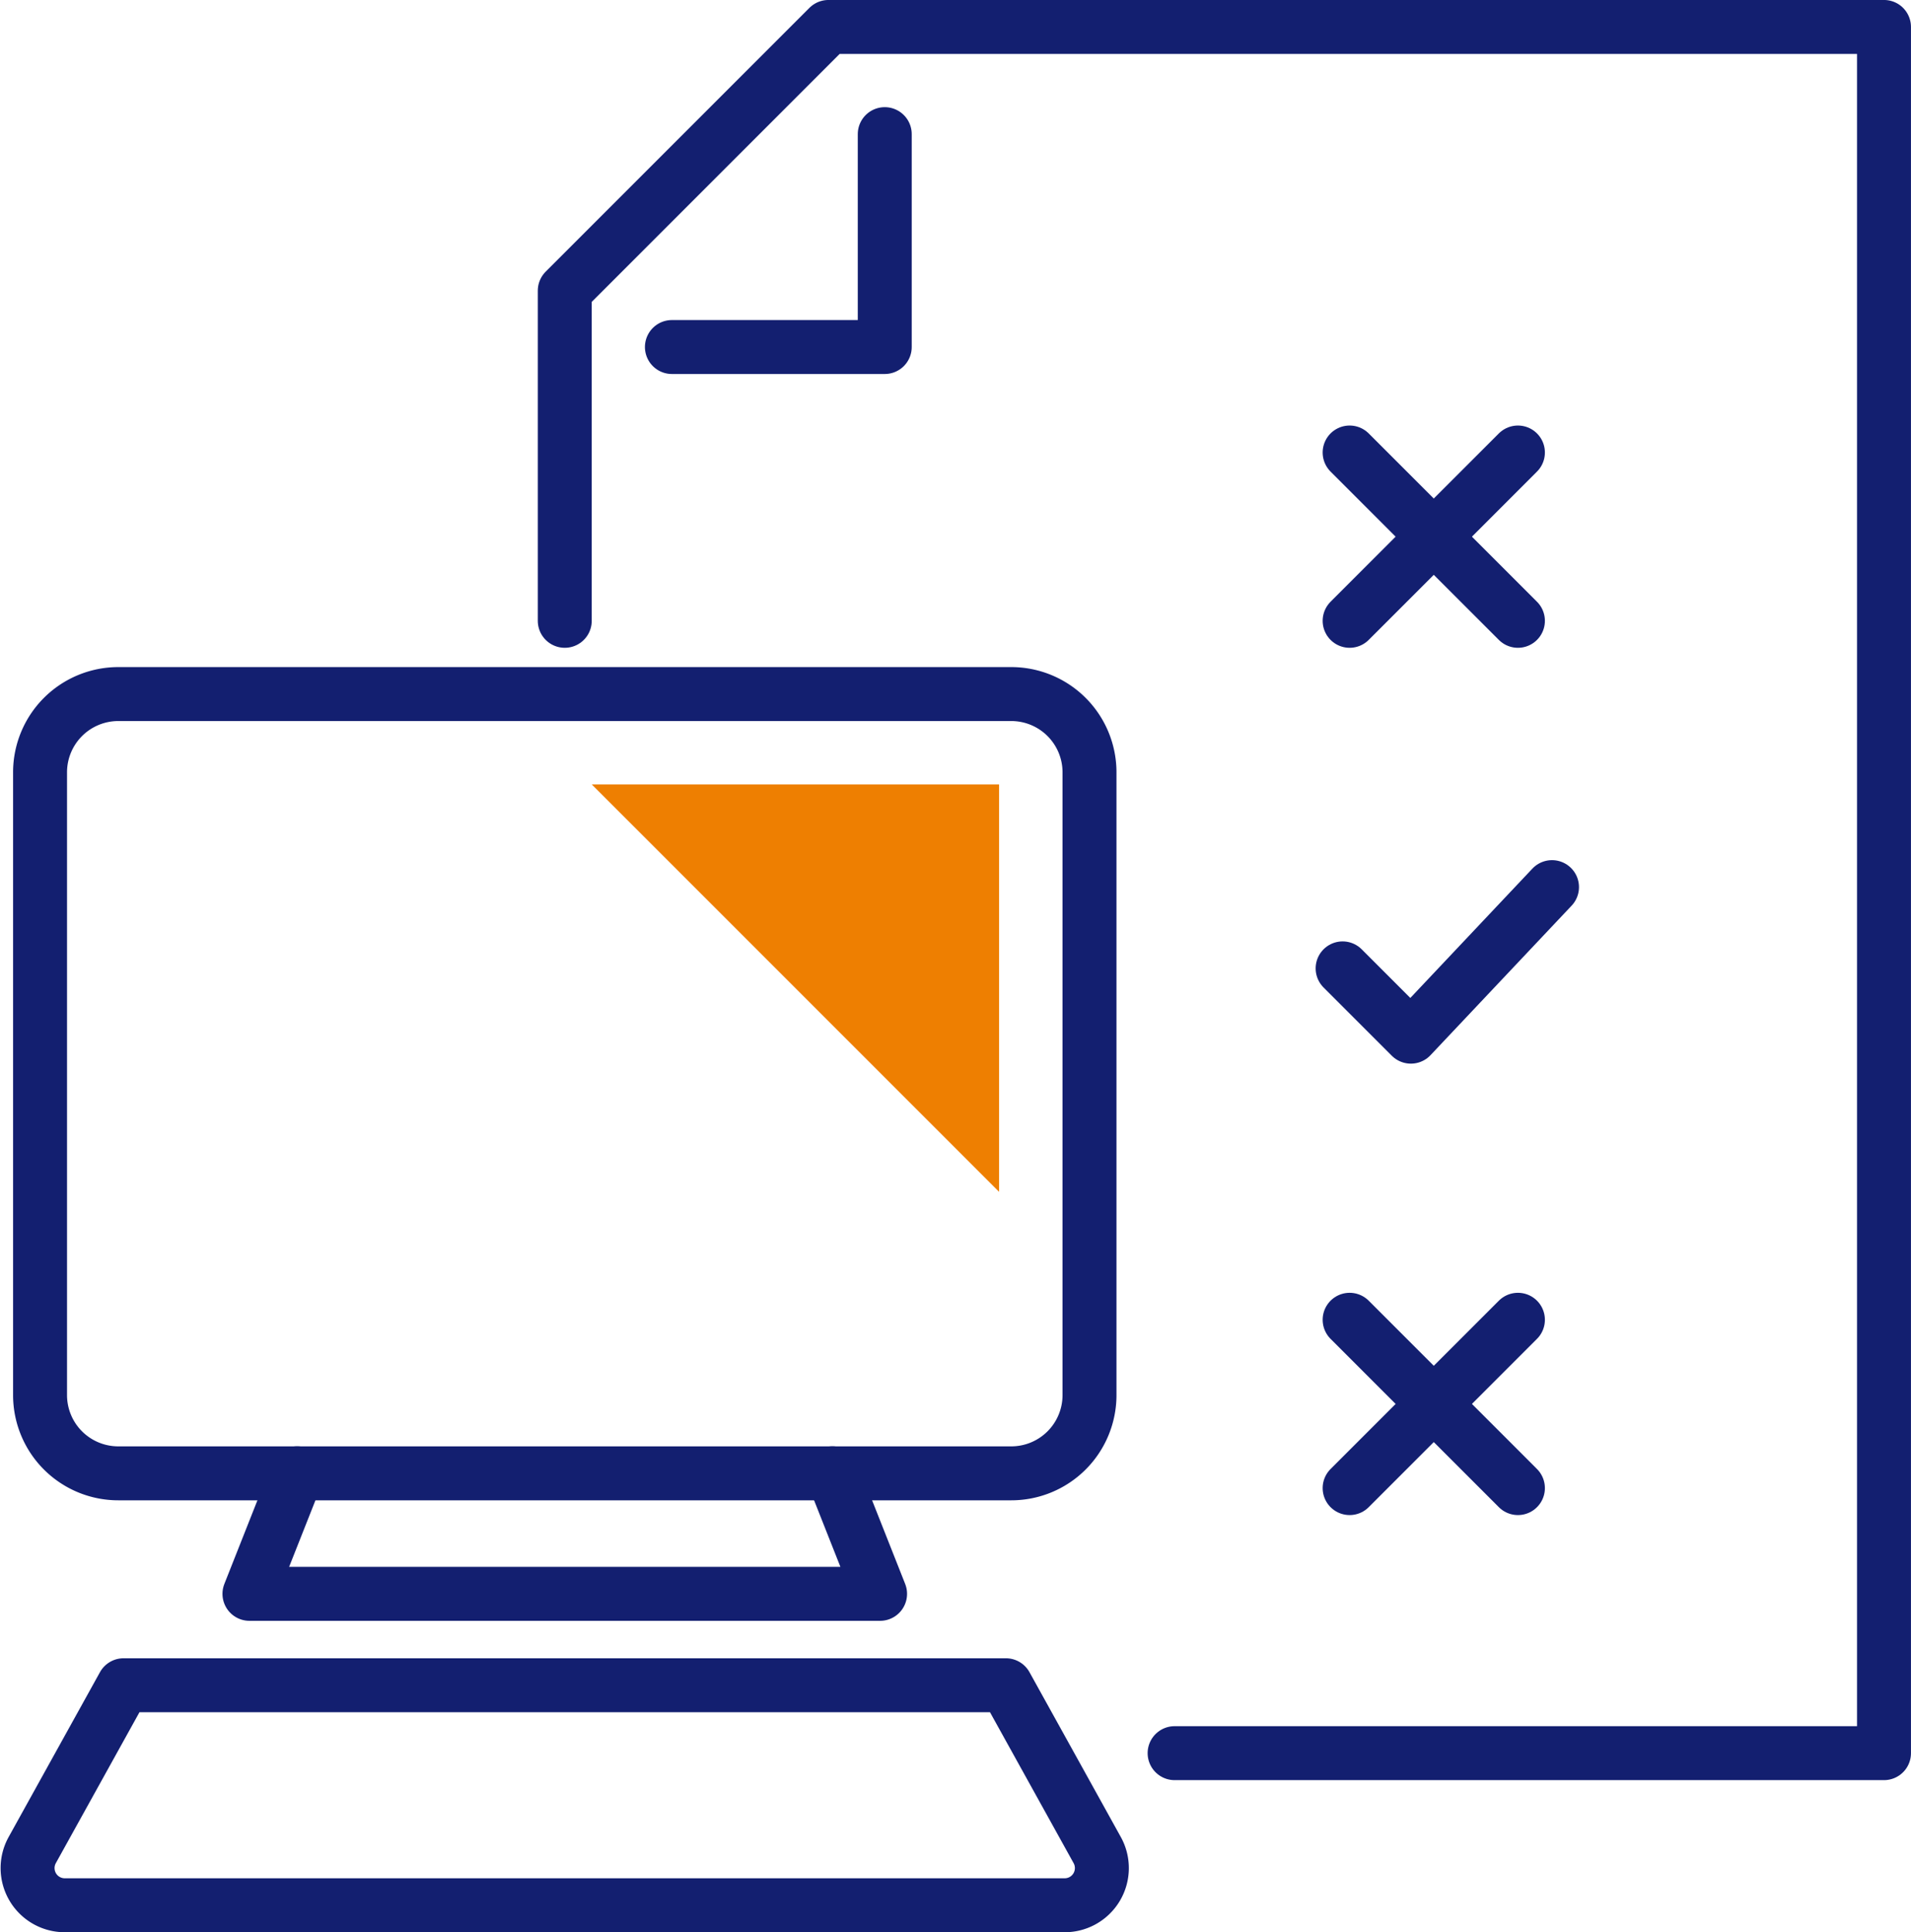
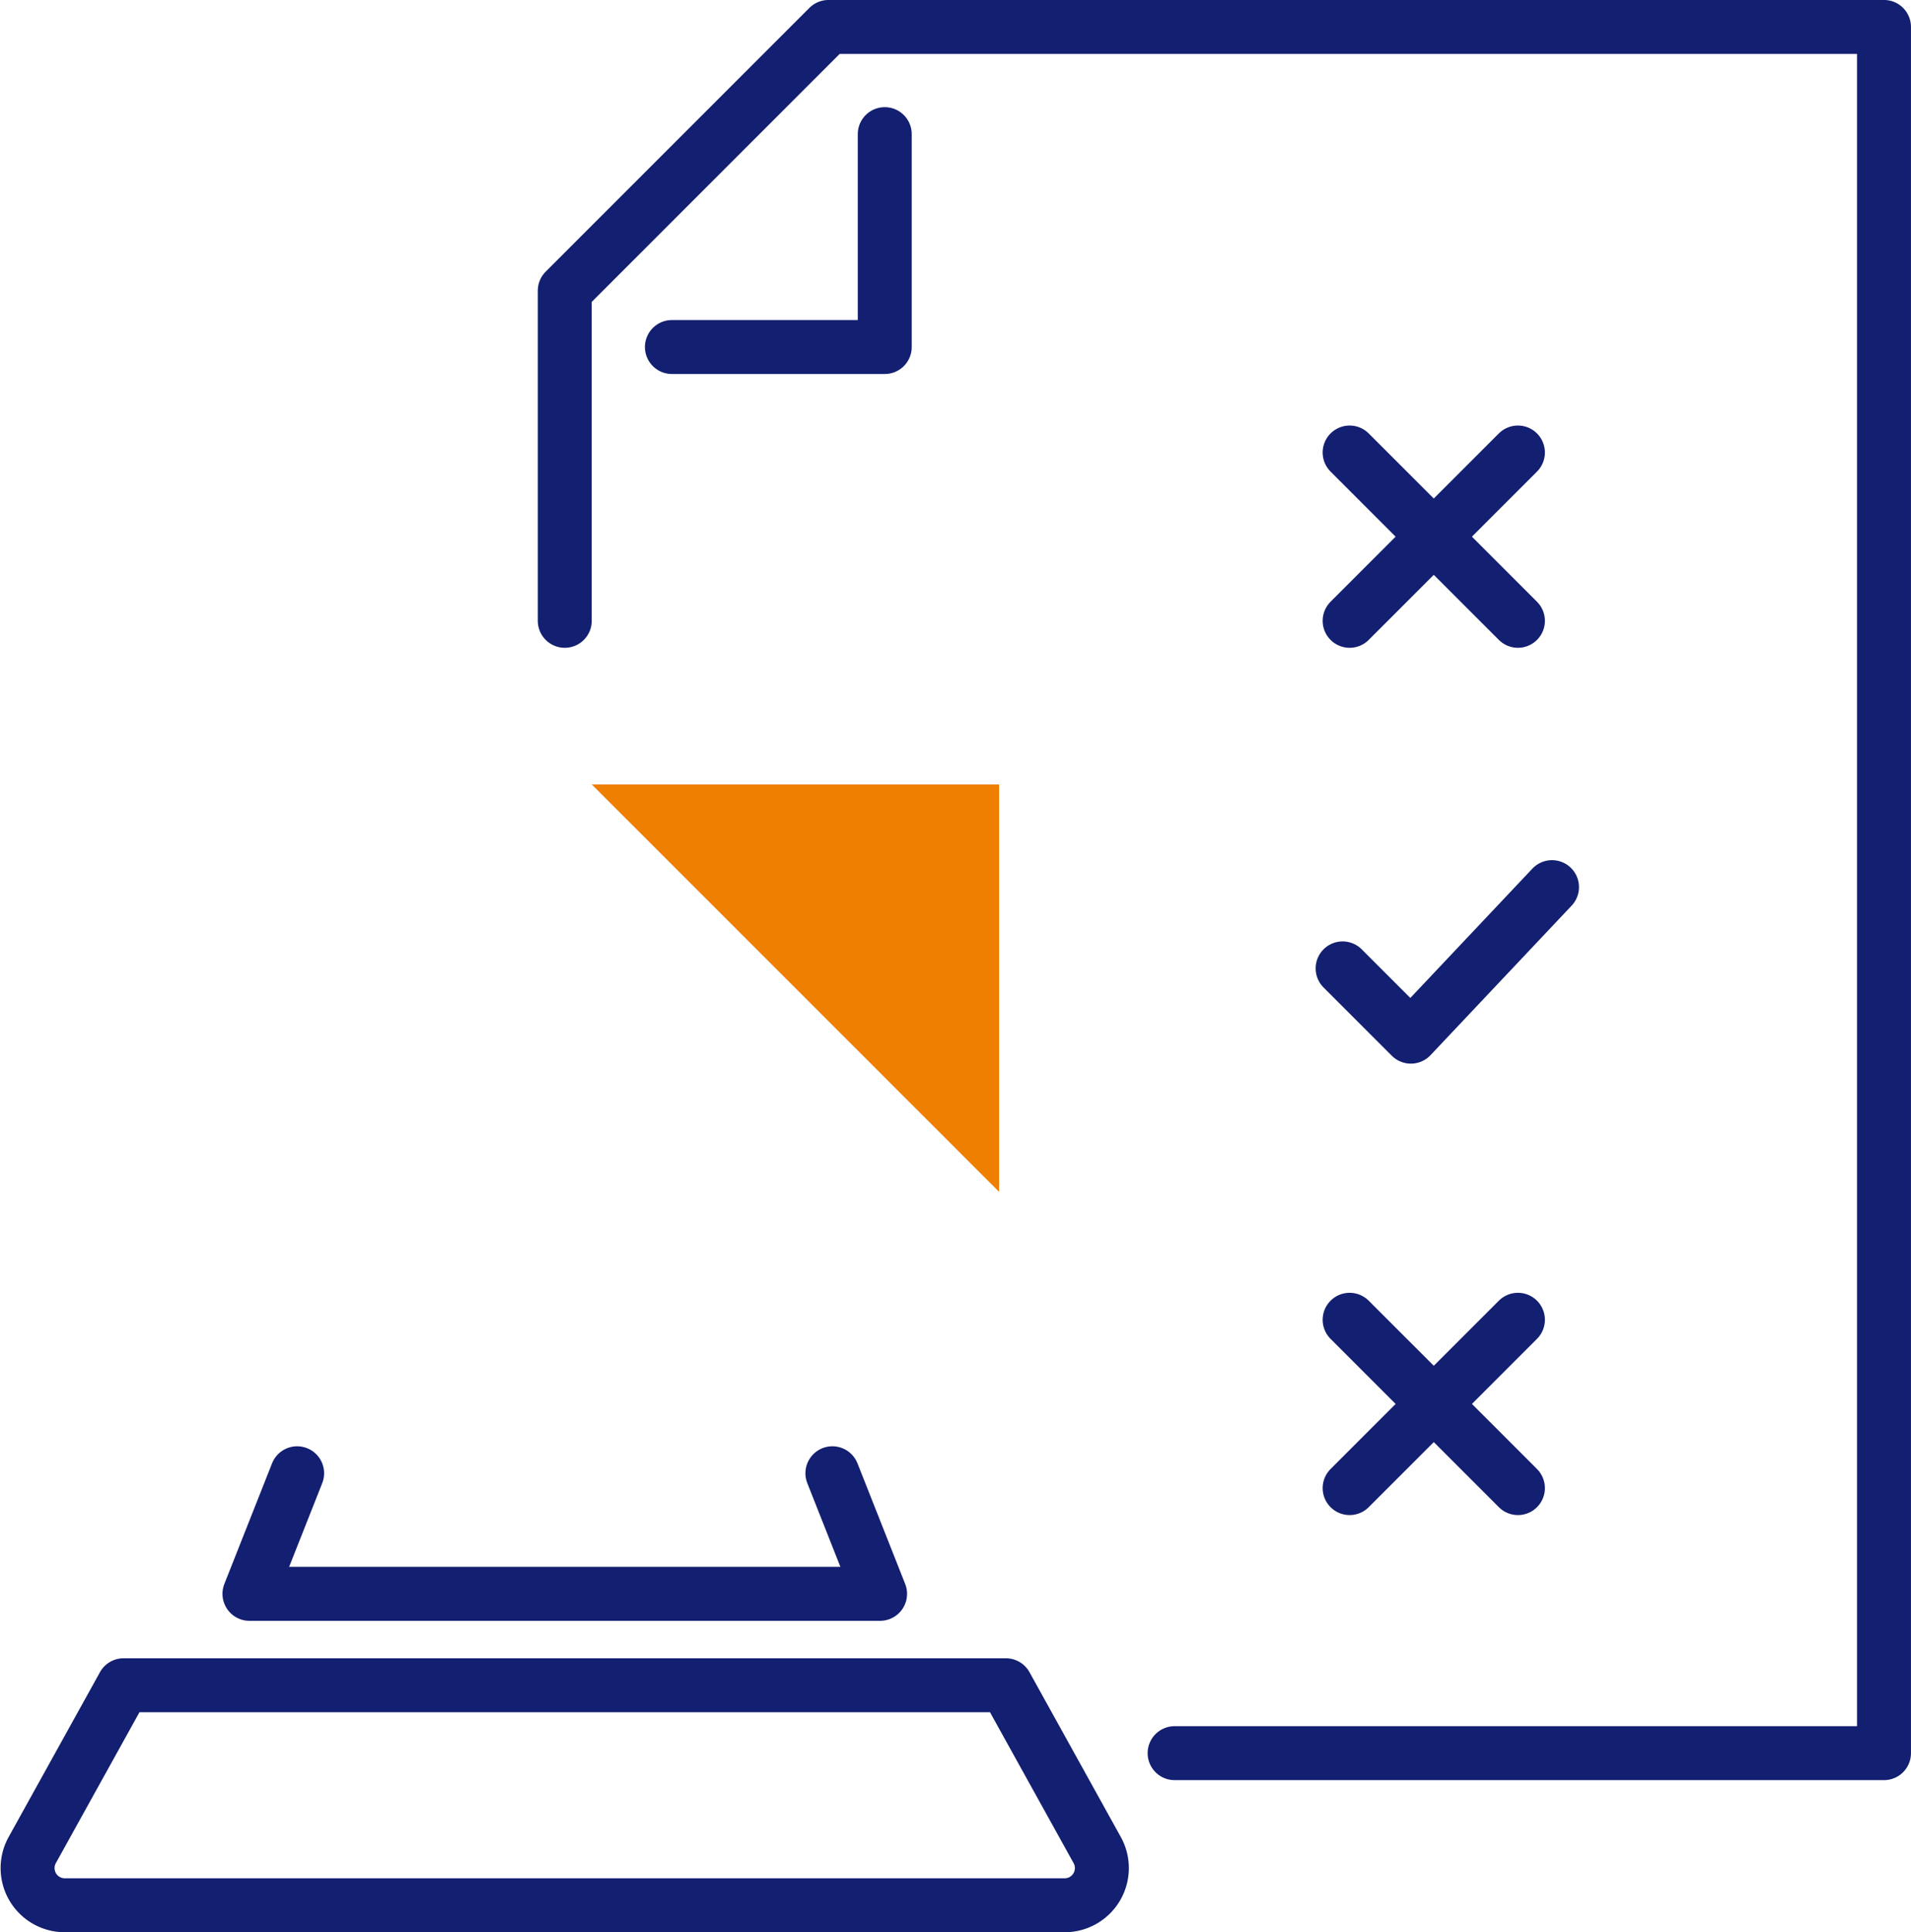
<svg xmlns="http://www.w3.org/2000/svg" width="70.848" height="71.622" viewBox="0 0 70.848 71.622">
  <defs>
    <style>.a{fill:none;stroke:#131f70;stroke-linecap:round;stroke-linejoin:round;stroke-width:2px;}.b{fill:#ee7f01;}</style>
  </defs>
  <g transform="translate(-357.908 -595.959)">
-     <path class="a" d="M392.5,612.4H362.118a2.9,2.9,0,0,0-2.9,2.9v23.085a2.9,2.9,0,0,0,2.9,2.9h33.107a2.9,2.9,0,0,0,2.9-2.9V615.3a2.9,2.9,0,0,0-2.9-2.9H392.5" transform="translate(0.175 9.286)" />
    <path class="a" d="M365.835,630.436l-1.768,4.47h23.38l-1.768-4.47" transform="translate(3.089 20.132)" />
    <path class="a" d="M395.2,635.343l3.385,6.108a1.378,1.378,0,0,1-1.206,2.047H360.31a1.378,1.378,0,0,1-1.206-2.047l3.385-6.108Z" transform="translate(0 23.083)" />
    <g transform="translate(378.846 596.959)">
      <path class="a" d="M371.367,618.971V606.735l9.777-9.777h39.132v63.985h-26.3" transform="translate(-371.367 -596.959)" />
      <g transform="translate(28.839 15.773)">
        <path class="a" d="M397.138,616.868l-5.232,5.543-2.531-2.531" transform="translate(-389.376 -600.758)" />
        <line class="a" y1="6.239" x2="6.239" transform="translate(0.259)" />
        <line class="a" x1="6.239" y1="6.239" transform="translate(0.259)" />
        <line class="a" y1="6.239" x2="6.239" transform="translate(0.259 32.147)" />
        <line class="a" x1="6.239" y1="6.239" transform="translate(0.259 32.147)" />
      </g>
      <path class="a" d="M381.738,599.439v7.891h-7.891" transform="translate(-369.875 -595.467)" />
    </g>
    <path class="b" d="M384.823,614.492H371.992l15.1,15.1v-15.1Z" transform="translate(7.855 10.544)" />
  </g>
</svg>